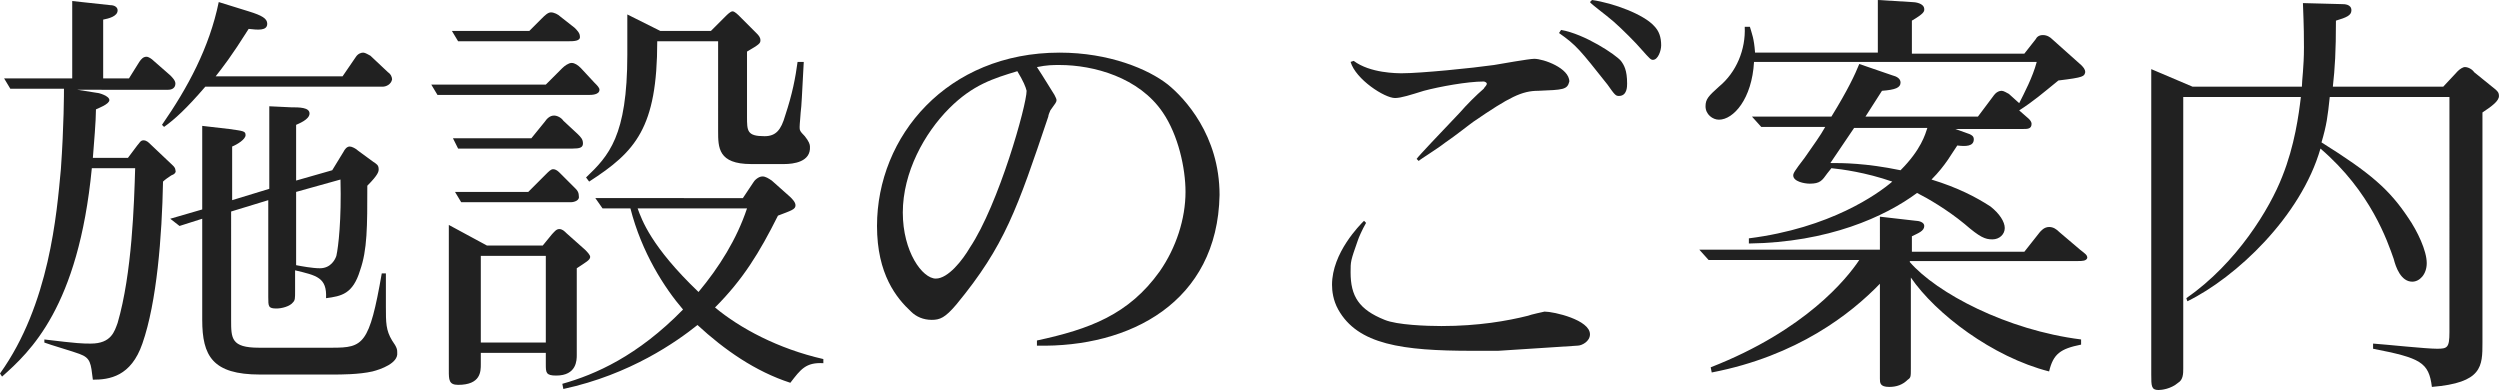
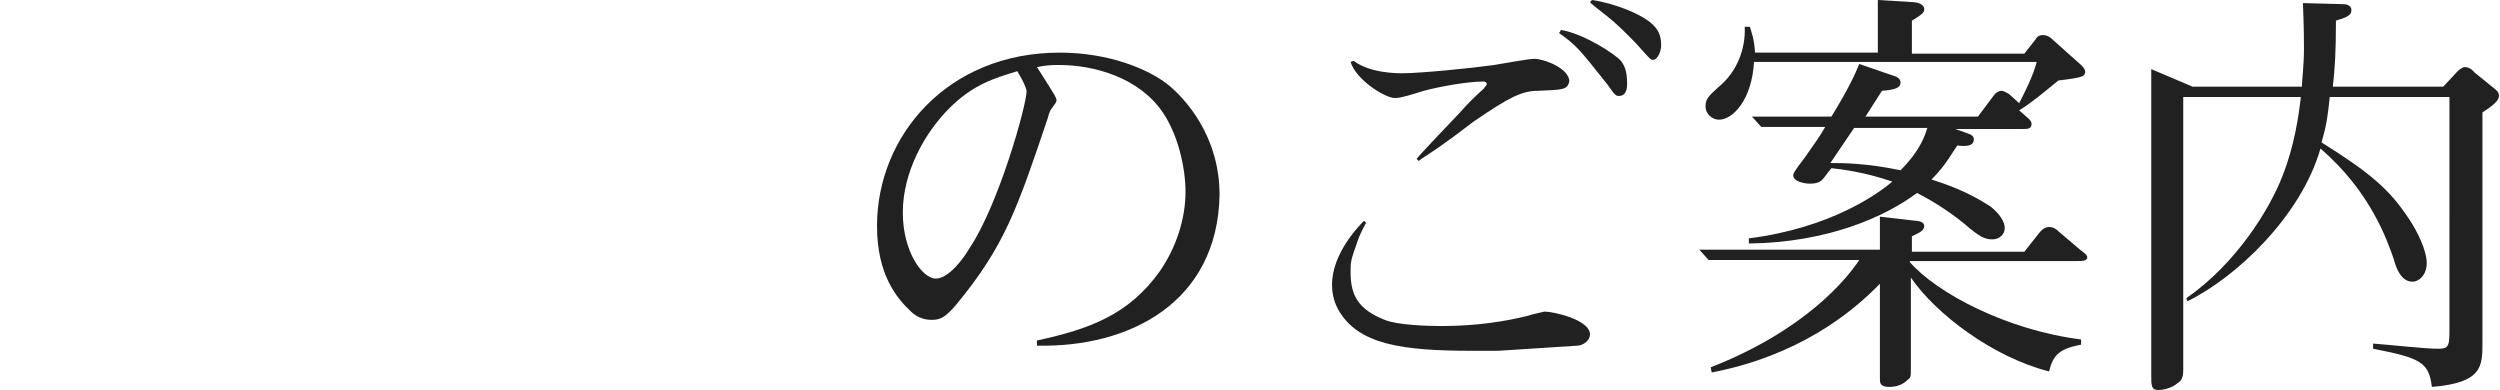
<svg xmlns="http://www.w3.org/2000/svg" version="1.1" id="レイヤー_1" x="0px" y="0px" width="242.3px" height="37.8px" viewBox="0 0 242.3 37.8" style="enable-background:new 0 0 242.3 37.8;" xml:space="preserve">
  <style type="text/css">
	.st0{fill:#212121;}
</style>
  <g>
-     <path class="st0" d="M16.6,17c-0.3,0.2-0.6,0.4-0.8,0.6c-0.1,5.3-0.6,11.7-2,15.7c-1.1,3.2-3.2,3.5-4.8,3.5   c-0.2-1.6-0.2-2.1-1.3-2.5c-0.5-0.2-2.9-0.9-3.4-1.1v-0.3c3.3,0.4,3.7,0.4,4.5,0.4c2,0,2.3-1.2,2.6-2c1.4-4.8,1.6-11.6,1.7-15H8.9   c-1.3,13.5-6,17.8-8.7,20.2L0,36.2c4.8-6.7,5.5-15.5,5.9-19.8c0.3-4.2,0.3-7.5,0.3-7.8H1l-0.6-1h6.6V0.1l3.7,0.4   c0.4,0,0.7,0.2,0.7,0.5c0,0.6-0.9,0.8-1.4,0.9v5.7h2.5l1-1.6c0.2-0.3,0.4-0.5,0.7-0.5c0.2,0,0.5,0.2,0.7,0.4l1.6,1.4   c0.2,0.2,0.5,0.5,0.5,0.8c0,0.4-0.3,0.6-0.7,0.6H7.5L9.4,9c0.2,0,1.2,0.3,1.2,0.7s-1.1,0.8-1.3,0.9c0,1.1-0.2,3.4-0.3,4.7h3.4   l0.9-1.2c0.2-0.2,0.3-0.5,0.6-0.5c0.3,0,0.5,0.2,0.7,0.4l1.9,1.8c0.2,0.2,0.5,0.4,0.5,0.7C17.1,16.7,16.9,16.9,16.6,17z M37.1,8.4   H19.9c-1.8,2.1-3,3.2-4,3.9l-0.2-0.2c2.5-3.6,4.6-7.5,5.5-11.9l2.9,0.9c1.3,0.4,1.8,0.7,1.8,1.2c0,0.7-0.9,0.6-1.8,0.5   c-1.7,2.7-2.5,3.7-3.2,4.6h12.3l1.3-1.9c0.2-0.3,0.5-0.4,0.7-0.4c0.2,0,0.5,0.2,0.7,0.3l1.7,1.6c0.3,0.2,0.4,0.5,0.4,0.7   C37.9,8.2,37.4,8.4,37.1,8.4z M36.1,36c-1.3,0.3-3.1,0.3-3.8,0.3h-7.1c-4.6,0-5.6-1.8-5.6-5.3v-9.8l-2.2,0.7l-0.9-0.7l3.1-0.9v-8.1   l2.6,0.3c1.4,0.2,1.6,0.2,1.6,0.6c0,0.4-0.8,0.9-1.3,1.1v5.2l3.6-1.1v-8l2.1,0.1c0.8,0,1.8,0,1.8,0.6c0,0.6-1.1,1-1.3,1.1v5.4   l3.5-1l1.1-1.8c0.1-0.2,0.3-0.5,0.6-0.5c0.2,0,0.6,0.2,0.8,0.4l1.5,1.1c0.3,0.2,0.5,0.3,0.5,0.7c0,0.2,0,0.5-1.1,1.6   c0,4,0,6.2-0.7,8.2c-0.7,2.3-1.8,2.5-3.3,2.7c0.1-2-0.9-2.2-3-2.7v2c0,0.7,0,0.9-0.2,1.1c-0.3,0.4-1.1,0.6-1.6,0.6   c-0.8,0-0.8-0.2-0.8-1.1v-9.4l-3.6,1.1V31c0,1.8,0,2.7,2.7,2.7h7.1c3,0,3.6-0.3,4.8-7.2h0.4v3.2c0,1.6,0,2.3,0.6,3.3   c0.5,0.7,0.5,0.9,0.5,1.2C38.6,35.2,36.9,35.8,36.1,36z M28.7,18.6v7.1c0.5,0.1,1.6,0.3,2.3,0.3c1.1,0,1.5-0.9,1.6-1.2   c0.2-0.9,0.5-3.5,0.4-7.4L28.7,18.6z" />
-     <path class="st0" d="M57.1,9.2H42.4l-0.6-1h11.1l1.6-1.6c0.2-0.2,0.6-0.5,0.9-0.5s0.6,0.2,0.9,0.5L57.6,8c0.3,0.3,0.5,0.5,0.5,0.7   C58.1,9.2,57.3,9.2,57.1,9.2z M55.9,26v8.4c0,0.5,0,2-2,2c-1,0-1-0.3-1-1.1v-1.1h-6.3v1.1c0,0.7,0,2-2.2,2c-0.9,0-0.9-0.5-0.9-1.4   V21.8l3.7,2h5.4l0.9-1.1c0.2-0.2,0.4-0.5,0.7-0.5s0.5,0.2,0.7,0.4l1.8,1.6c0.2,0.2,0.5,0.5,0.5,0.7C57.2,25.2,56.8,25.4,55.9,26z    M55,4H44.4l-0.6-1h7.5l1.2-1.2c0.3-0.3,0.6-0.6,0.9-0.6c0.3,0,0.7,0.2,0.9,0.4l1.4,1.1c0.2,0.2,0.5,0.5,0.5,0.8   C56.3,4,55.6,4,55,4z M55.5,14.4H44.4l-0.5-1h7.6l1.3-1.6c0.2-0.3,0.5-0.6,0.9-0.6c0.3,0,0.7,0.2,0.9,0.5L56,13   c0.3,0.3,0.5,0.5,0.5,0.9C56.5,14.3,56.2,14.4,55.5,14.4z M55.3,19.6H44.7l-0.6-1h7.1l1.7-1.7c0.3-0.3,0.5-0.5,0.7-0.5   c0.3,0,0.5,0.2,0.7,0.4l1.5,1.5c0.2,0.2,0.3,0.4,0.3,0.7C56.2,19.4,55.7,19.6,55.3,19.6z M52.9,24.8h-6.3v8.4h6.3V24.8z M76.6,37.1   c-3.4-1.1-6.4-3.2-9-5.6c-2,1.6-6.5,4.8-13,6.2l-0.1-0.5c3.2-0.9,7.3-2.7,11.7-7.2c-1.8-2.1-4-5.5-5.1-9.8h-2.7l-0.7-1H72l1-1.5   c0.1-0.2,0.5-0.6,0.9-0.6c0.3,0,0.6,0.2,0.9,0.4l1.8,1.6c0.2,0.2,0.5,0.5,0.5,0.8c0,0.4-0.4,0.5-1.7,1c-1.8,3.6-3.4,6.2-6.1,8.9   c2.4,2,6.1,4,10.5,5v0.4C78.1,35.1,77.6,35.8,76.6,37.1z M76,15.9h-3.2c-3.2,0-3.2-1.6-3.2-3.2V4h-5.9c0,8.4-2.1,10.7-6.6,13.6   l-0.3-0.4c2.2-2.1,4-4,4-11.9V1.4L64,3h4.9l1.4-1.4c0.2-0.2,0.5-0.5,0.7-0.5c0.2,0,0.5,0.3,0.7,0.5l1.6,1.6   c0.2,0.2,0.4,0.4,0.4,0.7c0,0.3-0.1,0.4-1.3,1.1v6.3c0,1.4,0,1.9,1.7,1.9c1.1,0,1.6-0.6,2-2c0.7-2.1,1-3.7,1.2-5.2h0.6   c-0.2,3.6-0.2,4.1-0.3,4.9c0,0.2-0.1,1.1-0.1,1.4c0,0.3,0,0.4,0.5,0.9c0.4,0.5,0.5,0.8,0.5,1C78.6,15.7,76.9,15.9,76,15.9z    M61.8,20.2c0.4,1.1,1.3,3.7,5.9,8.1c2-2.4,3.7-5.1,4.7-8.1H61.8z" />
    <path class="st0" d="M100.5,33.5V33c5.1-1.1,8.9-2.5,11.9-6.7c1.6-2.3,2.5-5.1,2.5-7.7c0-2.3-0.7-5.5-2.2-7.7   c-2.3-3.4-6.7-4.6-10-4.6c-0.7,0-1.2,0-2.2,0.2c0.6,0.9,1.5,2.4,1.7,2.7c0.1,0.2,0.2,0.4,0.2,0.5c0,0.2-0.1,0.3-0.6,1   c-0.1,0.2-0.2,0.5-0.2,0.6c-3,8.9-4.2,12.5-8.9,18.2c-1.1,1.3-1.6,1.5-2.4,1.5c-0.8,0-1.5-0.3-2-0.8c-1.4-1.3-3.3-3.6-3.3-8.3   c0-8.7,6.8-16.8,17.7-16.8c4.8,0,8.6,1.6,10.5,3.1c1.6,1.3,5,4.9,5,10.7C118,29.3,109.5,33.7,100.5,33.5z M98.6,6.9   c-2.3,0.7-4.3,1.3-6.6,3.6c-2.4,2.4-4.5,6.2-4.5,10.1c0,3.8,1.9,6.4,3.2,6.4c1.2,0,2.6-1.8,3.3-3c2.8-4.2,5.5-13.8,5.5-15.2   C99.4,8.4,99.2,7.9,98.6,6.9z" />
    <path class="st0" d="M152.9,33.5c-2.8,0.2-3.3,0.2-7.7,0.5c-1,0-1.8,0-2.5,0c-6.8,0-11.1-0.6-13-4c-0.5-0.9-0.6-1.8-0.6-2.4   c0-3.1,2.7-5.8,3.1-6.2l0.2,0.2c-0.4,0.7-0.7,1.4-0.8,1.7c-0.7,2-0.7,2-0.7,3.1c0,2.3,0.8,3.6,3.3,4.6c1.2,0.5,4.1,0.6,5.5,0.6   c3.6,0,6.4-0.5,8.4-1c0.2-0.1,1.6-0.4,1.6-0.4c0.9,0,4.4,0.8,4.4,2.2C154.1,33.1,153.3,33.5,152.9,33.5z M149.1,8.8   c-1.6,0-2.8,0.6-6.3,3c-0.3,0.2-1.8,1.4-2.7,2c-0.9,0.7-2.4,1.6-2.6,1.8l-0.2-0.2c0.2-0.3,2.3-2.5,4.2-4.5c0.6-0.7,1.6-1.7,2.3-2.3   c0.1-0.2,0.3-0.3,0.3-0.5c0-0.1-0.2-0.2-0.3-0.2c-1.6,0-4.3,0.5-5.8,0.9c-1.3,0.4-2.2,0.7-2.8,0.7c-1,0-3.8-1.8-4.3-3.5l0.3-0.1   c1.6,1.2,4.2,1.2,4.7,1.2c1.8,0,6.8-0.5,8.9-0.8c0.6-0.1,3.4-0.6,3.9-0.6c0.9,0,3.4,0.9,3.4,2.2C151.9,8.7,151.5,8.7,149.1,8.8z    M156.9,9.3c-0.3,0-0.4-0.1-1.1-1.1c-2.7-3.4-3-3.8-4.7-5l0.2-0.3c2.3,0.4,5.3,2.4,5.8,3c0.3,0.4,0.6,0.9,0.6,2.2   C157.7,8.4,157.7,9.3,156.9,9.3z M160.2,5.8c-0.2,0-0.3-0.1-1.1-1c-0.5-0.6-1.9-2-2.7-2.7s-2.2-1.7-2.3-1.9l0.2-0.2   c2.1,0.3,5,1.4,6,2.5c0.5,0.5,0.7,1.1,0.7,1.9C161,4.9,160.7,5.8,160.2,5.8z" />
    <path class="st0" d="M201.4,25.3h-16.3v0.1c2.6,3,9.4,6.6,16.6,7.5v0.5c-2,0.4-2.7,0.9-3.1,2.6c-5.5-1.4-11-5.6-13.4-9.1v8.8   c0,0.8,0,0.9-0.3,1.1c-0.5,0.5-1.1,0.7-1.8,0.7c-0.9,0-0.9-0.4-0.9-0.8v-9.2c-2.8,2.9-8,7-16.3,8.6l-0.1-0.5   c9.2-3.6,13.2-8.6,14.4-10.4h-14.6l-0.9-1h17.5V21l3.5,0.4c0.2,0,0.8,0.1,0.8,0.5c0,0.5-0.6,0.7-1.2,1v1.5h10.9l1.5-1.9   c0.1-0.1,0.4-0.5,0.9-0.5c0.4,0,0.7,0.2,1,0.5l2,1.7c0.5,0.4,0.7,0.5,0.7,0.8C202.2,25.3,201.8,25.3,201.4,25.3z M199.5,7.8   c-1.6,1.3-2.4,2-3.8,2.9l0.8,0.7c0,0,0.4,0.3,0.4,0.6c0,0.5-0.4,0.5-0.8,0.5h-6.6l1.4,0.5c0.2,0.1,0.4,0.2,0.4,0.5   c0,0.7-0.8,0.7-1.6,0.6c-0.5,0.7-1.1,1.9-2.5,3.3c2.6,0.8,4.3,1.7,5.7,2.6c0.9,0.7,1.4,1.5,1.4,2.1c0,0.6-0.5,1.1-1.2,1.1   c-0.7,0-1.2-0.2-2.7-1.5c-1.7-1.4-3.6-2.5-4.6-3c-3.1,2.3-8.6,4.8-16.3,4.9v-0.5c7.9-1,12.5-4.3,13.9-5.5c-2.6-0.9-4.9-1.2-5.9-1.3   l-0.4,0.5c-0.5,0.7-0.7,1-1.7,1c-0.5,0-1.6-0.2-1.6-0.8c0-0.2,0.1-0.4,1.1-1.7c0.9-1.3,1.5-2.1,2-3h-6.2l-0.9-1h7.7   c1.6-2.6,2.3-4.1,2.7-5.1l3.2,1.1c0.4,0.1,0.8,0.3,0.8,0.7c0,0.5-0.5,0.7-1.8,0.8l-1.6,2.5h10.9l1.5-2c0,0,0.3-0.5,0.8-0.5   c0.2,0,0.5,0.2,0.7,0.3l1,0.9c0.5-1,1.3-2.5,1.7-4H170c-0.2,3.6-2,5.6-3.4,5.6c-0.6,0-1.3-0.5-1.3-1.3c0-0.7,0.3-1,1.3-1.9   c1.7-1.4,2.6-3.6,2.5-5.8h0.5c0.2,0.7,0.4,1.1,0.5,2.5H182V0l3.3,0.2c0.3,0,1.2,0.1,1.2,0.7c0,0.2,0,0.4-1.2,1.1v3.2h10.9l1.1-1.4   c0.1-0.2,0.3-0.4,0.7-0.4c0.4,0,0.7,0.2,0.9,0.4l2.8,2.5c0.2,0.2,0.4,0.4,0.4,0.7C202,7.4,202,7.5,199.5,7.8z M179.7,12.4l-2.3,3.4   c1.2,0,3.4,0,6.8,0.7c2-2,2.4-3.5,2.6-4.1H179.7z" />
    <path class="st0" d="M211.9,28.9c4.9-3.4,8.1-8.7,9.3-11.8c1.2-3,1.6-6,1.8-7.7h-11.4v26.3c0,0.5,0,1.1-0.5,1.4   c-0.7,0.6-1.6,0.7-1.9,0.7c-0.7,0-0.7-0.4-0.7-1.5V6.7l4,1.7h10.6c0-0.6,0.2-1.9,0.2-3.8c0-0.9,0-1.8-0.1-4.3l3.8,0.1   c0.2,0,0.9,0,0.9,0.6c0,0.5-0.5,0.7-1.5,1c0,3-0.1,4.6-0.3,6.4h10.7l1.4-1.5c0.2-0.2,0.5-0.4,0.7-0.4c0.3,0,0.7,0.2,0.9,0.5   l2.1,1.7c0.2,0.2,0.3,0.3,0.3,0.6c0,0.5-0.7,1-1.6,1.6v22.3c0,2.3,0,3.9-4.9,4.3c-0.3-2.4-1.1-2.8-5.7-3.7l0-0.5   c1.4,0.1,5.1,0.5,6.2,0.5c1,0,1.2-0.1,1.2-1.6V9.4h-11.6c-0.2,1.9-0.3,2.7-0.8,4.4c4.8,3,6.6,4.6,8.4,7.3c0.9,1.3,1.8,3.2,1.8,4.4   c0,1.1-0.7,1.8-1.4,1.8c-1.1,0-1.6-1.4-1.8-2.2c-0.6-1.7-2.2-6.5-7.1-10.7c-1.9,6.6-8.2,12.5-12.9,14.8L211.9,28.9z" />
  </g>
</svg>